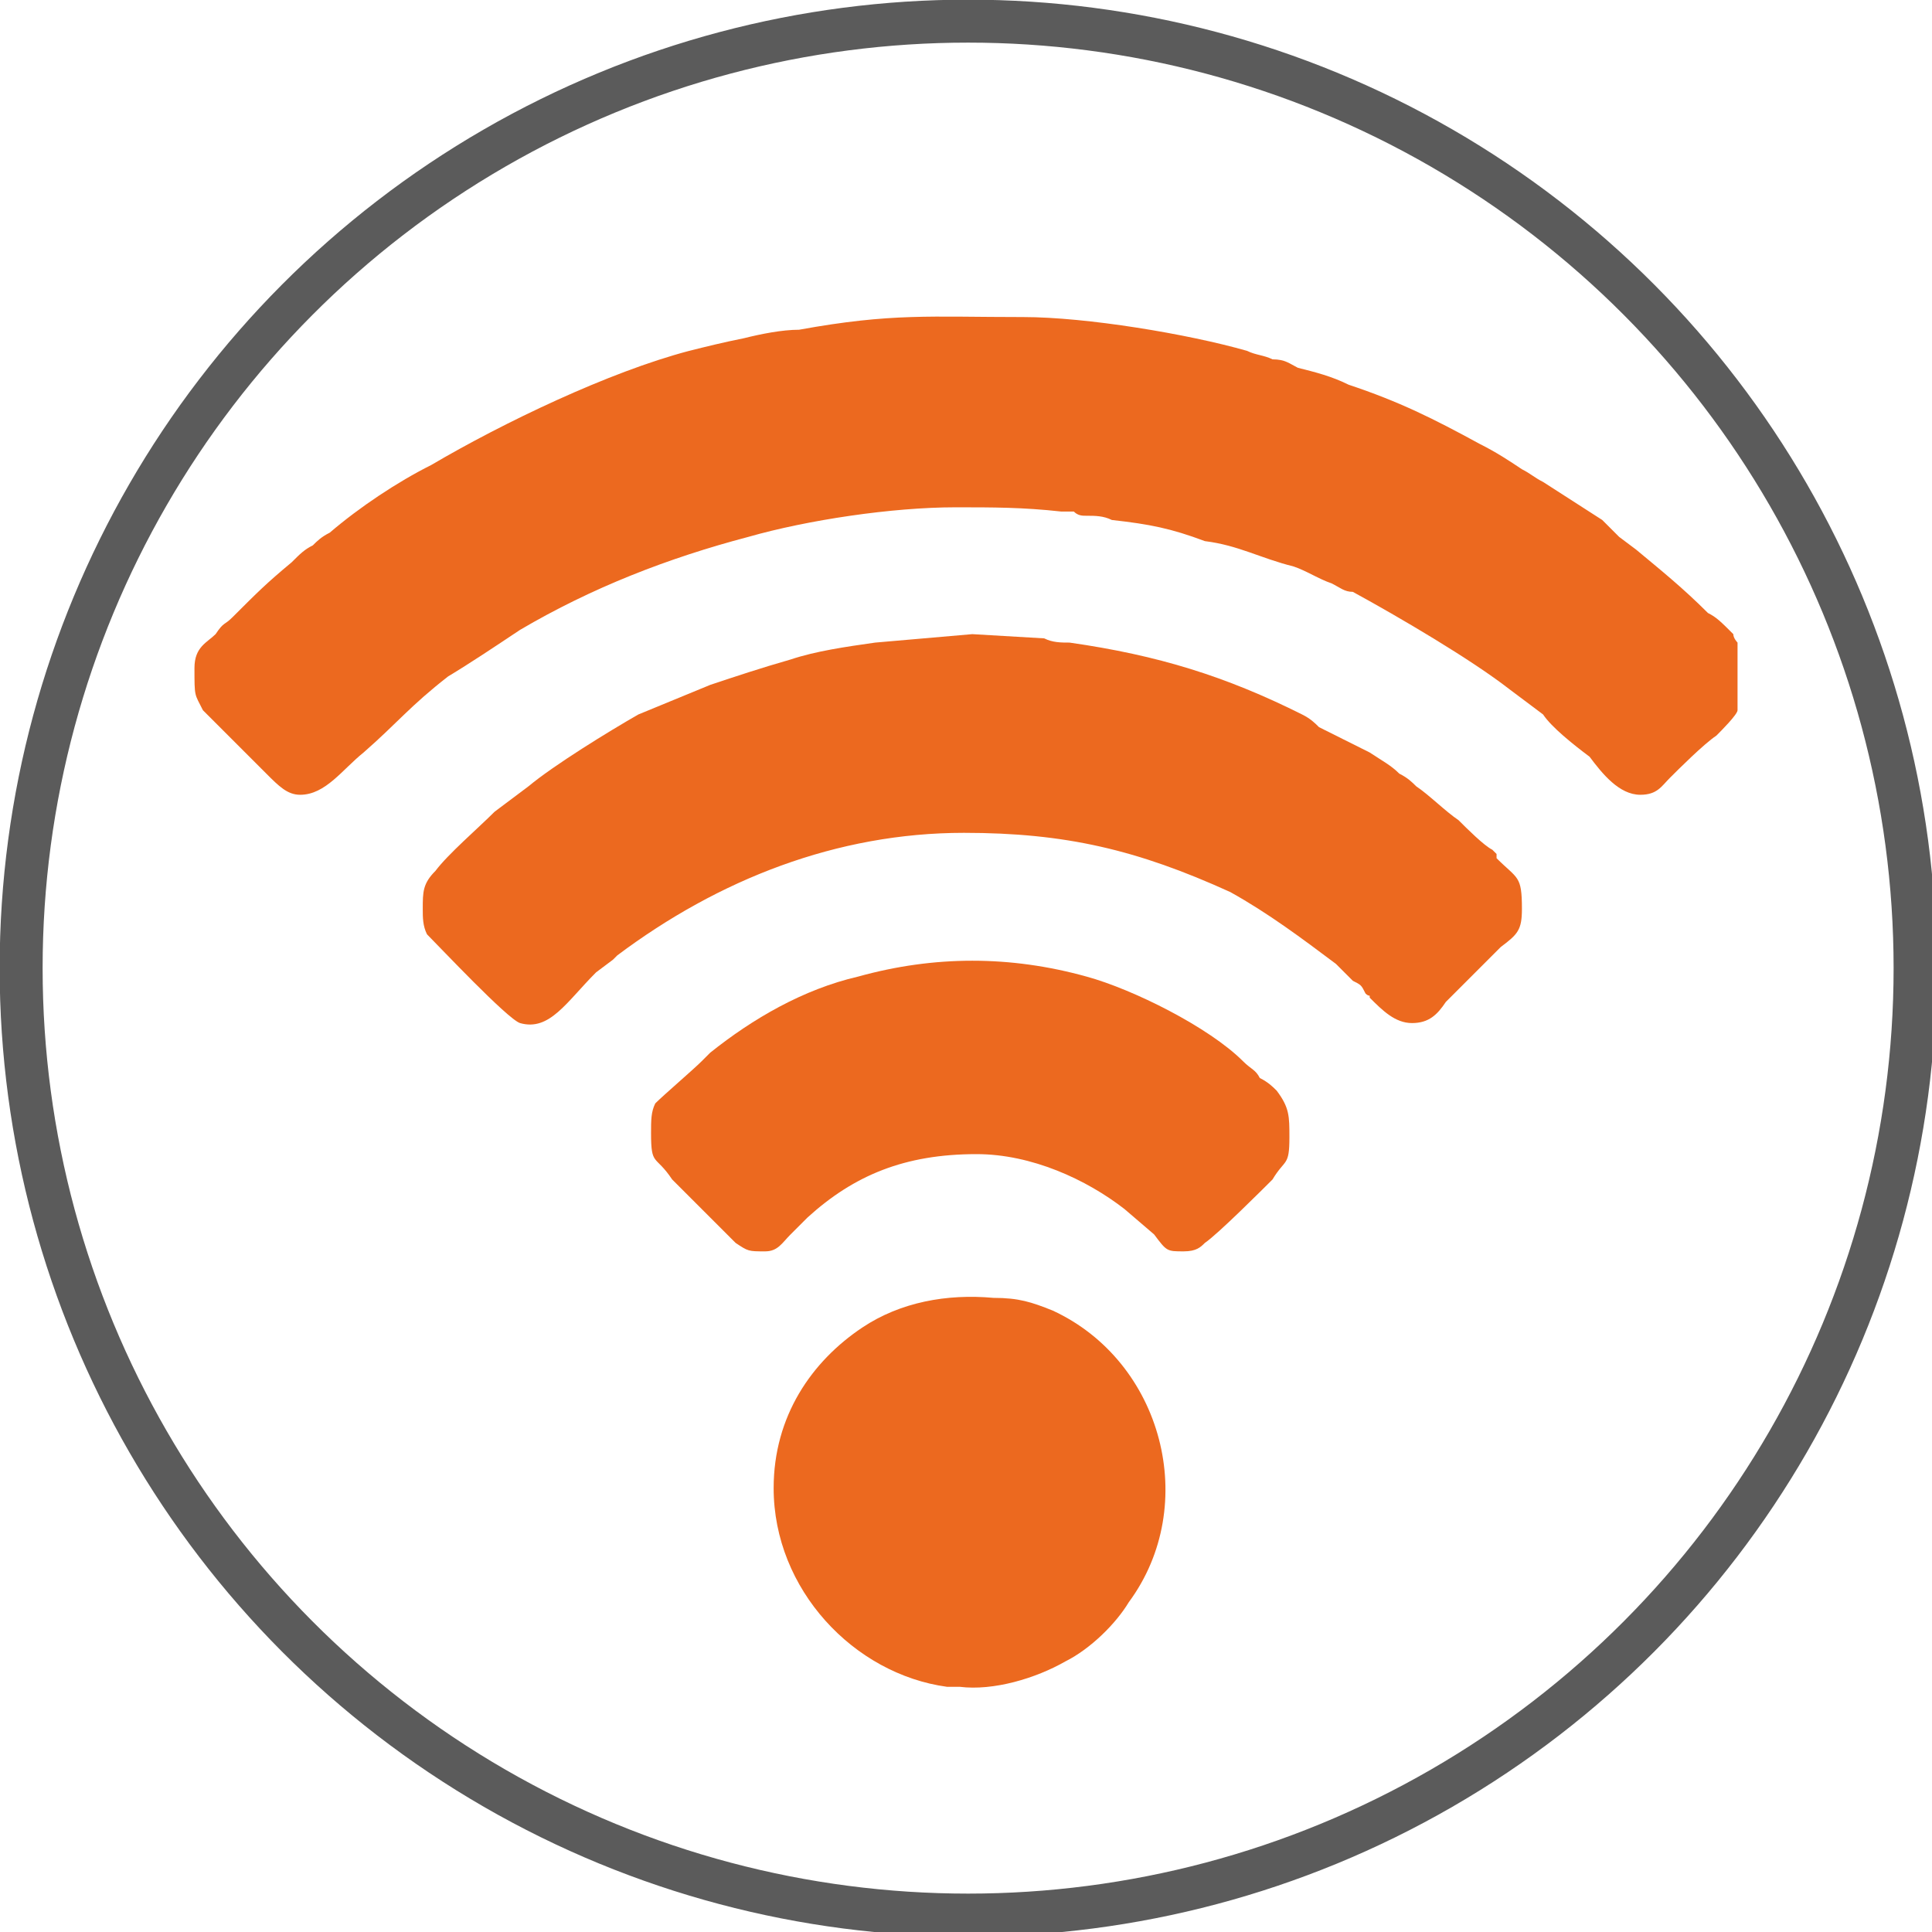
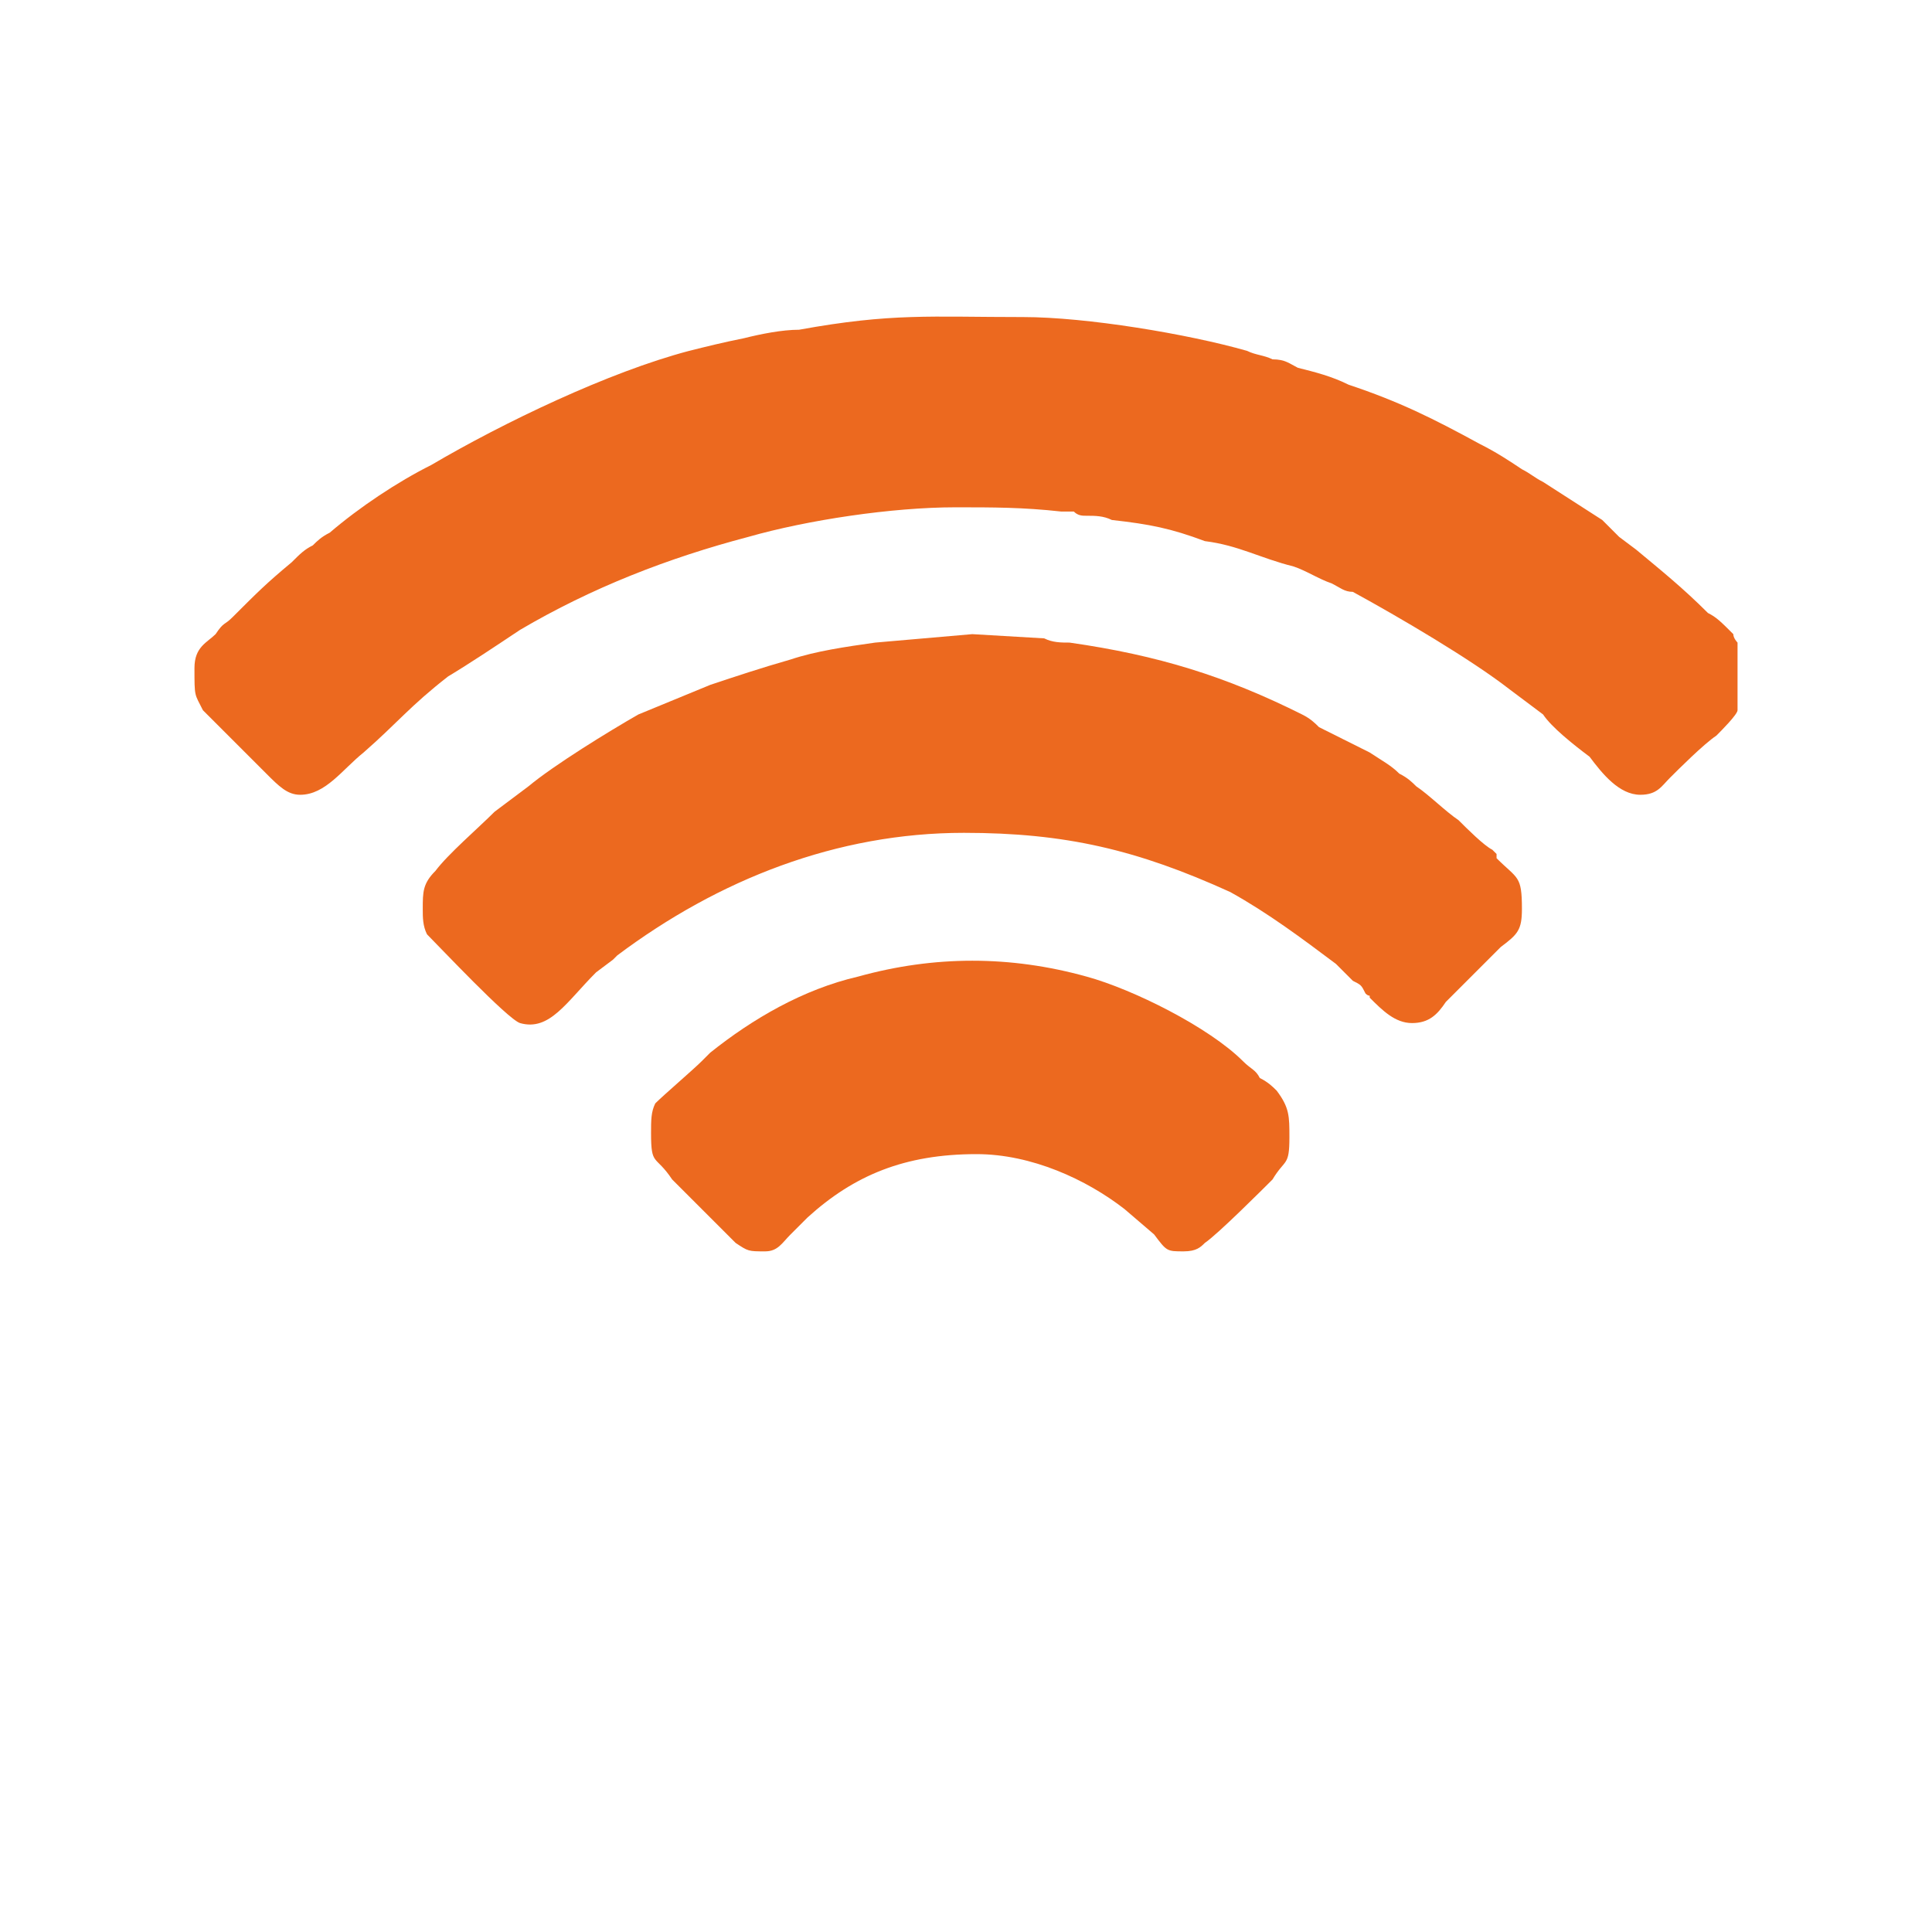
<svg xmlns="http://www.w3.org/2000/svg" xml:space="preserve" width="8.858in" height="8.858in" version="1.1" style="shape-rendering:geometricPrecision; text-rendering:geometricPrecision; image-rendering:optimizeQuality; fill-rule:evenodd; clip-rule:evenodd" viewBox="0 0 457 457">
  <defs>
    <style type="text/css">
   
    .str0 {stroke:#5B5B5B;stroke-width:10.162}
    .fil0 {fill:none}
    .fil1 {fill:#EC691F}
   
  </style>
  </defs>
  <g id="Layer_x0020_1">
    <g id="_981944640">
-       <circle class="fil0 str0" cx="229" cy="229" r="224" />
      <g>
        <path class="fil1" d="M46 158c0,7 0,6 2,10l15 15c3,3 5,5 8,5 6,0 10,-6 15,-10 8,-7 11,-11 20,-18 5,-3 11,-7 17,-11 17,-10 35,-17 54,-22 14,-4 34,-7 49,-7 9,0 16,0 25,1 1,0 2,0 3,0 1,1 2,1 3,1 2,0 4,0 6,1 9,1 14,2 22,5 8,1 13,4 21,6 3,1 6,3 9,4 2,1 3,2 5,2 11,6 28,16 37,23l8 6c2,3 7,7 11,10 3,4 7,9 12,9 4,0 5,-2 7,-4 2,-2 8,-8 11,-10 1,-1 5,-5 5,-6l0 -16c0,0 -1,-1 -1,-2 -3,-3 -4,-4 -6,-5 -6,-6 -11,-10 -17,-15l-4 -3c-2,-2 -3,-3 -4,-4l-14 -9c-2,-1 -3,-2 -5,-3 -3,-2 -6,-4 -10,-6 -11,-6 -19,-10 -31,-14 -4,-2 -8,-3 -12,-4 -2,-1 -3,-2 -6,-2 -2,-1 -4,-1 -6,-2 -14,-4 -38,-8 -53,-8 -22,0 -31,-1 -53,3 -4,0 -9,1 -13,2 -5,1 -9,2 -13,3 -19,5 -44,17 -61,27 -8,4 -17,10 -24,16 -2,1 -3,2 -4,3 -2,1 -3,2 -5,4 -6,5 -8,7 -14,13 -2,2 -2,1 -4,4 -2,2 -5,3 -5,8z" />
        <path class="fil1" d="M100 215c0,2 0,4 1,6 3,3 19,20 22,21 7,2 11,-5 18,-12l4 -3c0,0 1,-1 1,-1 24,-18 52,-29 82,-29 24,0 41,4 63,14 9,5 17,11 25,17l4 4c2,1 2,1 3,3 0,0 0,0 0,0 1,0 0,0 0,0 1,1 1,0 1,1 3,3 6,6 10,6 4,0 6,-2 8,-5l13 -13c4,-3 5,-4 5,-9 0,-8 -1,-7 -6,-12 0,0 0,-1 0,-1l-1 -1c-2,-1 -6,-5 -8,-7 -3,-2 -7,-6 -10,-8 -1,-1 -2,-2 -4,-3 -2,-2 -4,-3 -7,-5l-12 -6c-1,-1 -2,-2 -4,-3 -18,-9 -34,-14 -55,-17 -2,0 -4,0 -6,-1l-17 -1 -23 2c-7,1 -14,2 -20,4 -7,2 -13,4 -19,6l-17 7c-7,4 -20,12 -26,17l-8 6c-4,4 -11,10 -14,14 -3,3 -3,5 -3,9z" />
        <path class="fil1" d="M154 268c0,8 1,5 5,11 1,1 13,13 15,15 3,2 3,2 7,2 3,0 4,-2 6,-4 1,-1 3,-3 4,-4 11,-10 23,-15 40,-15 13,0 26,6 35,13l7 6c3,4 3,4 7,4 3,0 4,-1 5,-2 3,-2 14,-13 16,-15 3,-5 4,-3 4,-10 0,-5 0,-7 -3,-11 -1,-1 -2,-2 -4,-3 -1,-2 -2,-2 -4,-4 -8,-8 -26,-17 -37,-20 -18,-5 -36,-5 -54,0 -13,3 -25,10 -35,18 -1,1 -1,1 -2,2 -2,2 -9,8 -11,10 -1,2 -1,4 -1,7z" />
-         <path class="fil1" d="M183 352c0,24 19,44 41,47 1,0 2,0 3,0 8,1 18,-2 25,-6 6,-3 12,-9 15,-14 17,-23 8,-57 -18,-69 -5,-2 -8,-3 -14,-3 -11,-1 -22,1 -31,7 -12,8 -21,21 -21,38z" />
+         <path class="fil1" d="M183 352z" />
      </g>
    </g>
  </g>
</svg>